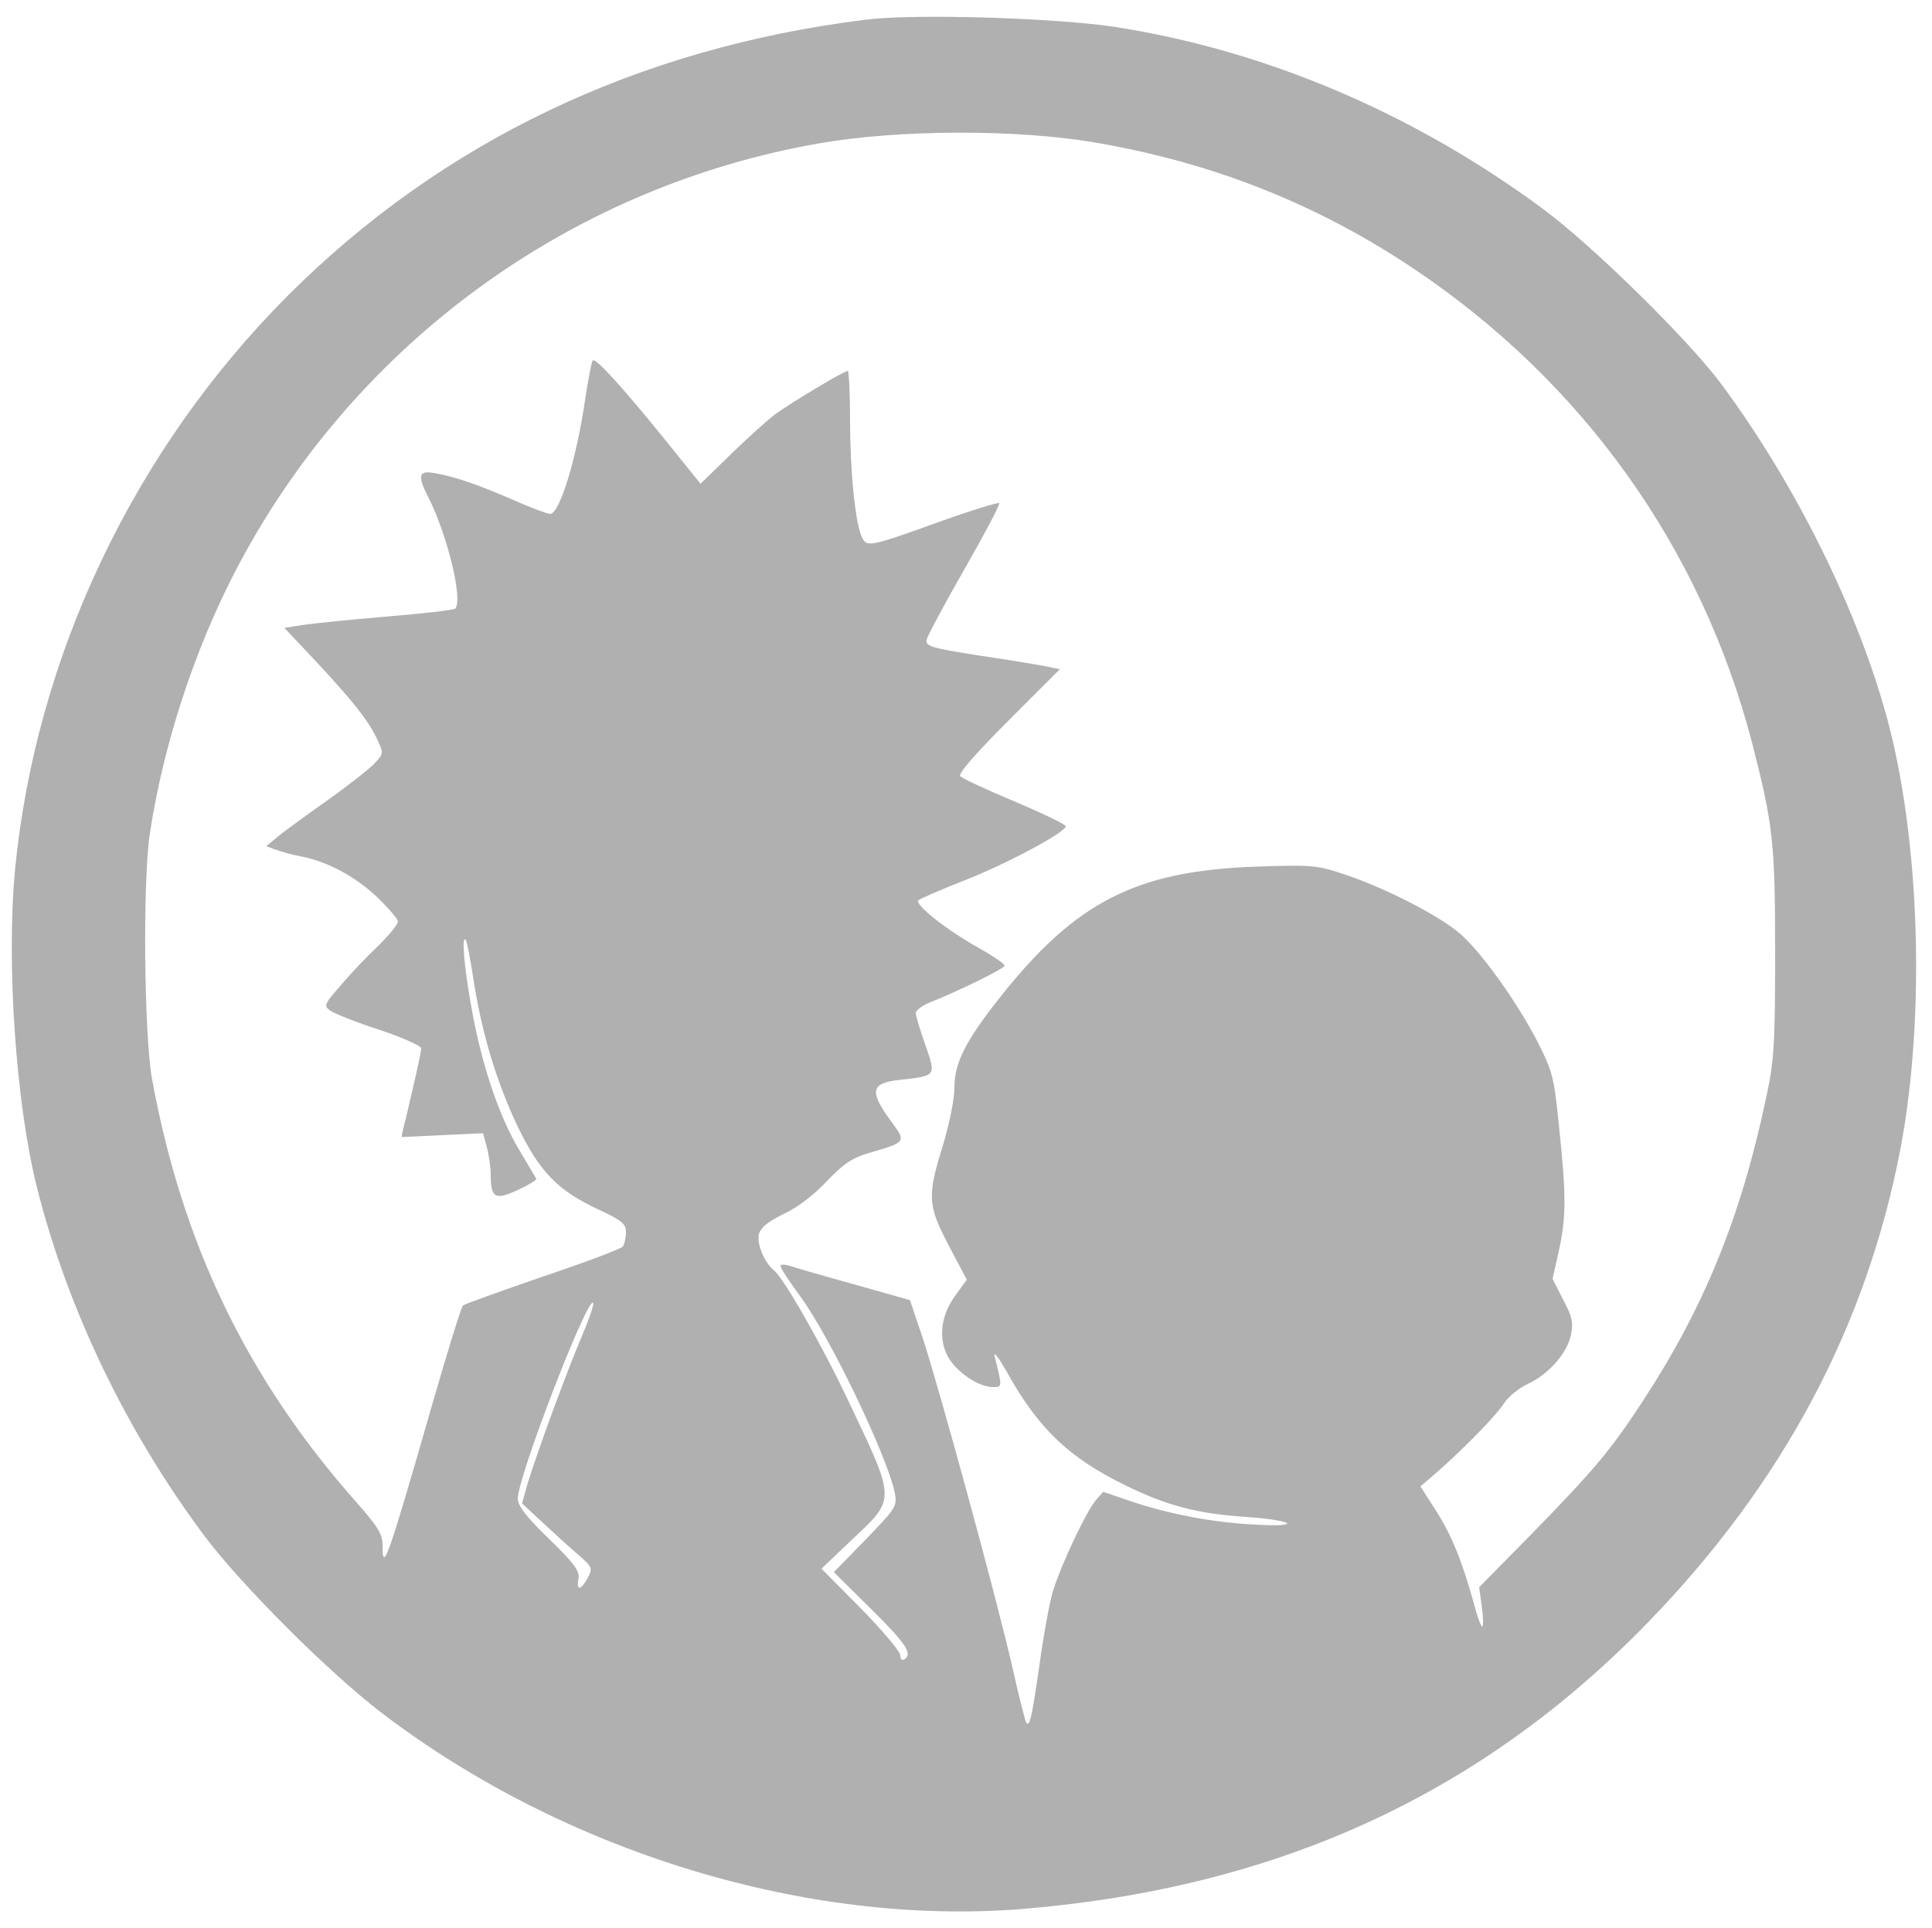
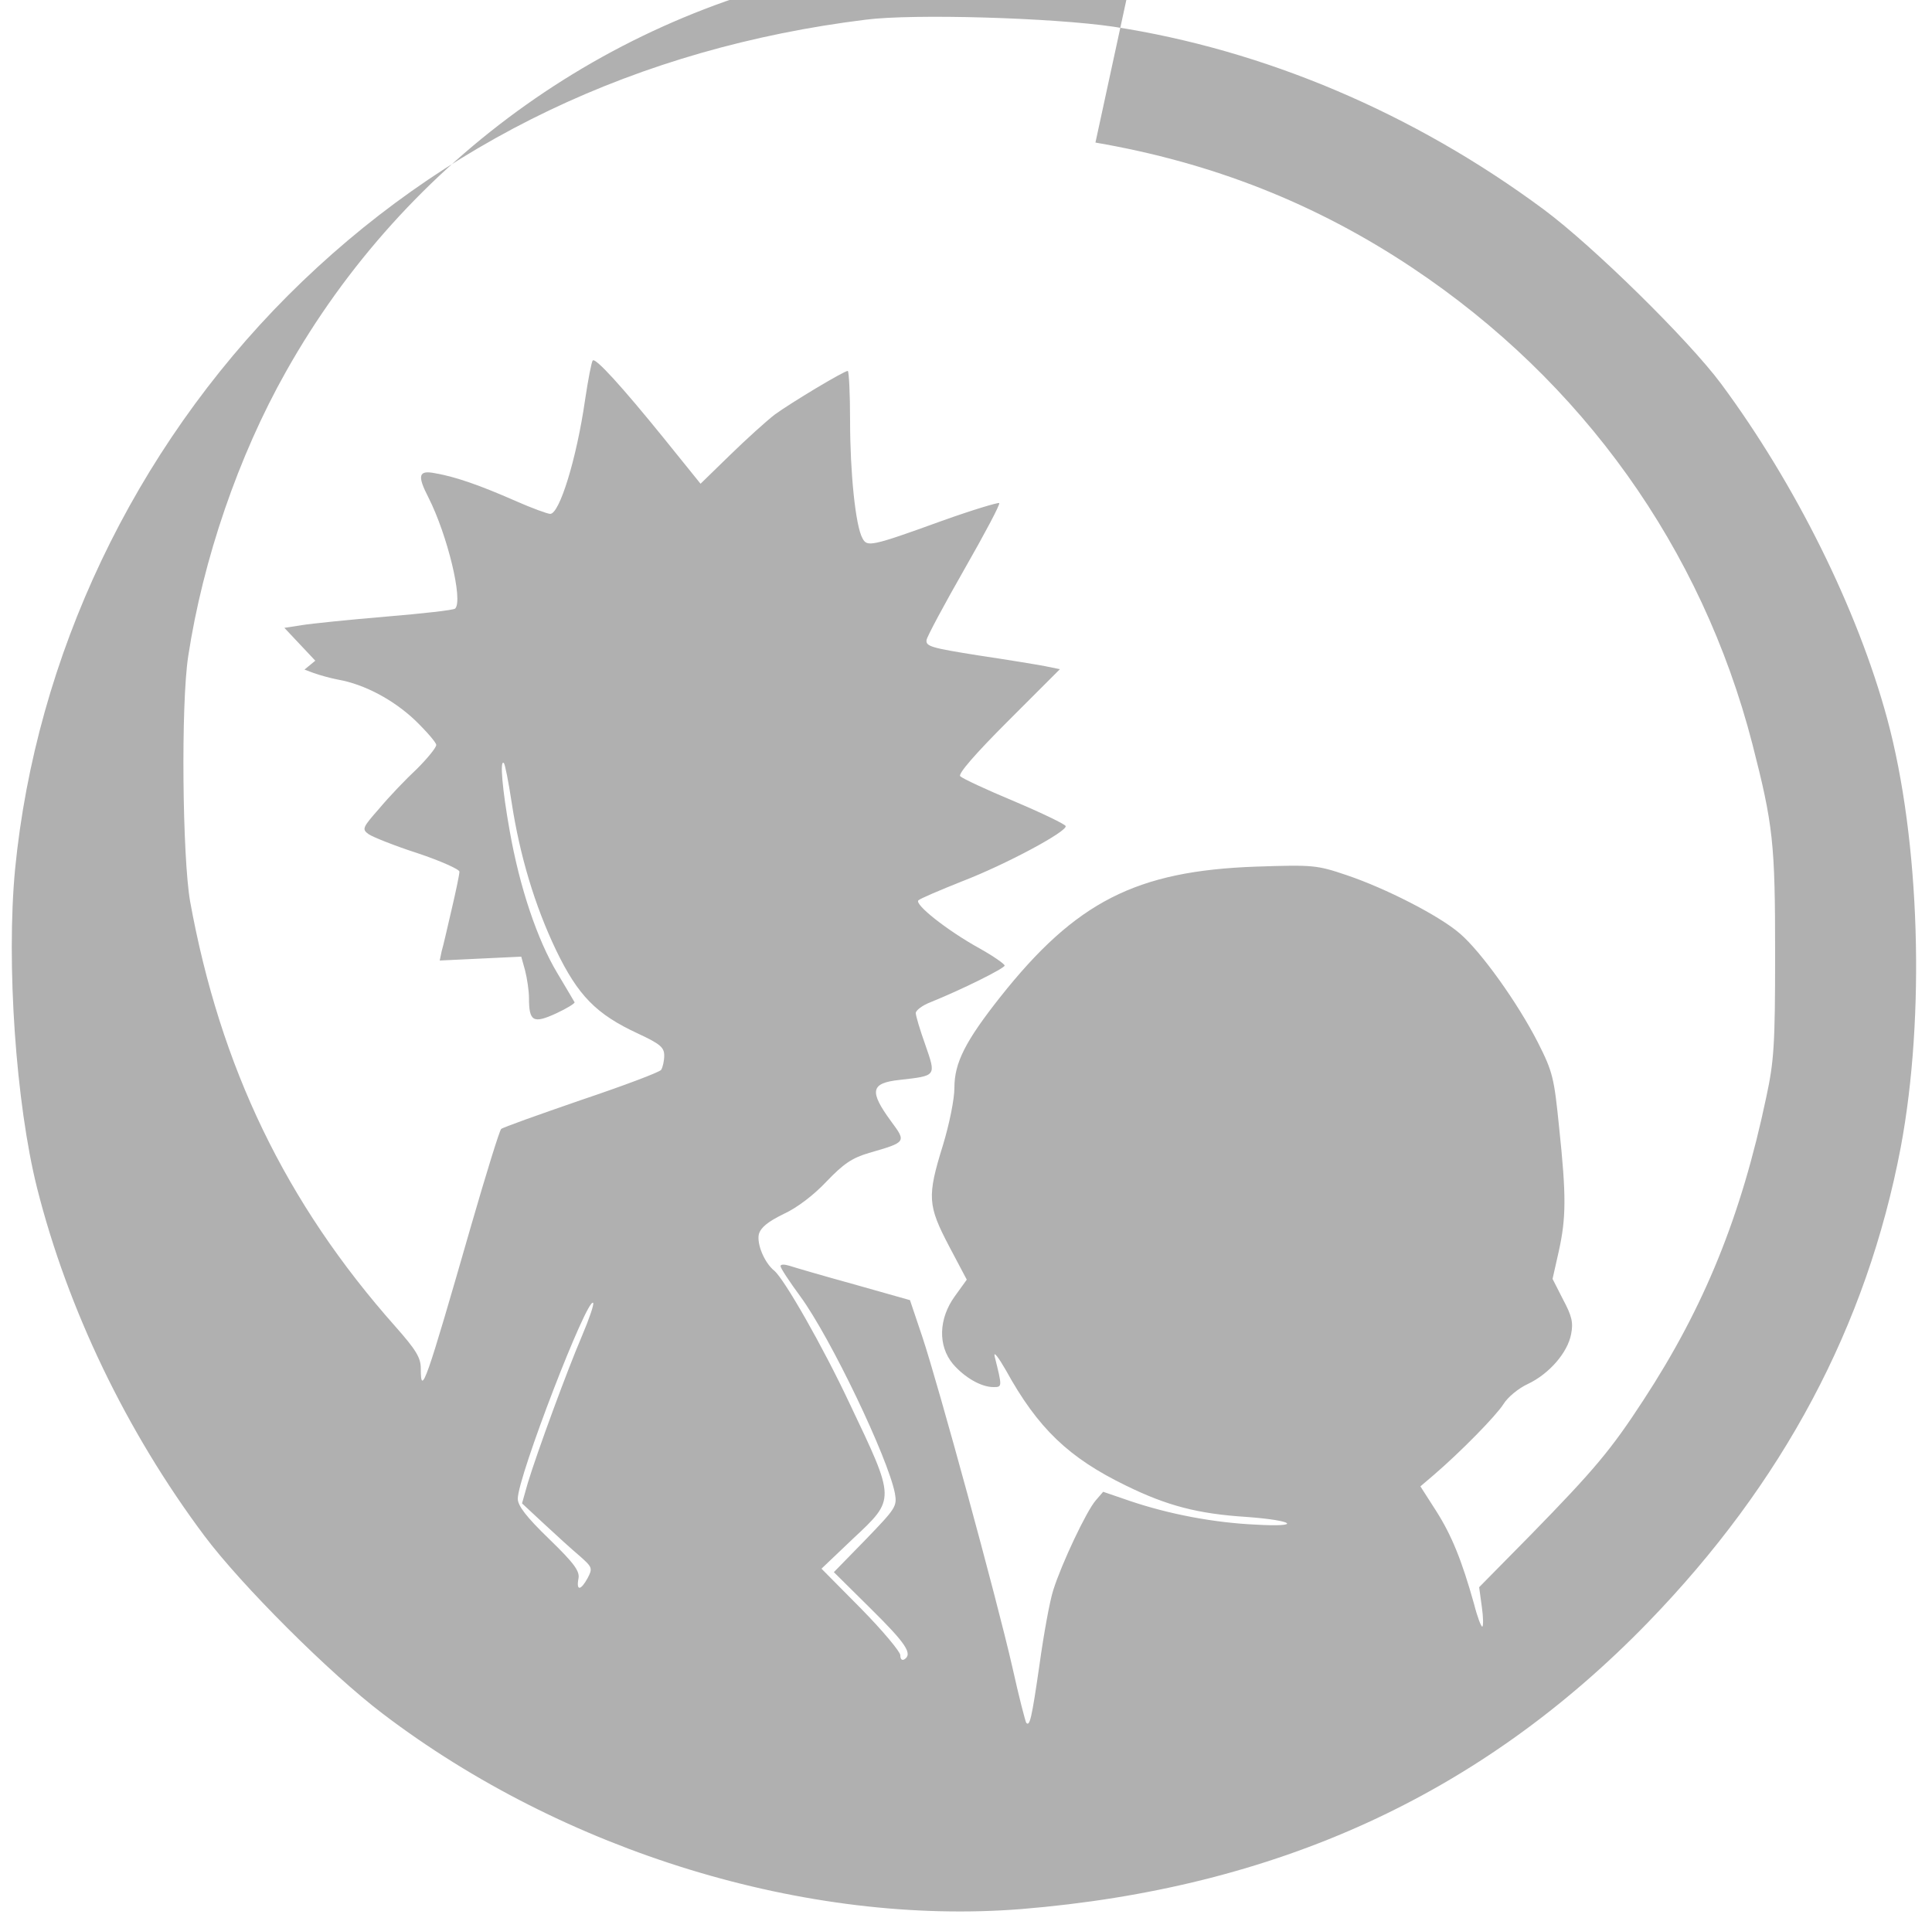
<svg xmlns="http://www.w3.org/2000/svg" version="1.0" width="500pt" height="499pt" viewBox="0 0 500 499" preserveAspectRatio="xMidYMid meet">
  <g transform="translate(0,499) scale(0.1,-0.1)" fill="#B0B0B0" stroke="none">
-     <path d="M2240 4939 c-589 -73 -1096 -315 -1495 -714 -399 -400 -652 -933 -706 -1485 -23 -243 2 -606 57 -825 79 -313 231 -630 433 -900 95 -127 324 -356 461 -460 470 -358 1098 -550 1653 -506 660 54 1188 295 1622 742 350 361 566 767 654 1229 64 341 50 796 -35 1110 -77 284 -238 608 -430 867 -84 113 -331 356 -459 451 -336 249 -722 413 -1114 473 -156 23 -518 34 -641 18z m595 -318 c303 -52 571 -158 820 -324 441 -294 749 -726 880 -1232 54 -211 59 -256 59 -545 0 -235 -3 -277 -23 -370 -65 -309 -161 -544 -318 -784 -84 -129 -127 -180 -291 -348 l-134 -136 7 -51 c4 -28 4 -51 1 -51 -3 0 -13 26 -21 58 -32 114 -58 178 -98 241 l-41 64 34 29 c71 61 162 154 181 184 11 18 39 41 63 52 55 26 103 81 112 129 6 30 2 47 -21 90 l-27 53 16 71 c19 86 20 142 1 321 -13 128 -16 143 -55 220 -52 102 -147 235 -202 282 -53 46 -192 117 -293 151 -77 26 -86 27 -235 22 -310 -11 -466 -91 -661 -337 -91 -115 -119 -171 -119 -235 0 -30 -13 -94 -30 -150 -41 -132 -39 -155 16 -260 l46 -87 -31 -43 c-42 -58 -44 -128 -5 -175 30 -35 73 -60 105 -60 23 0 23 0 3 80 -3 14 10 -3 29 -36 83 -151 163 -227 311 -299 106 -52 186 -73 311 -81 125 -9 147 -27 25 -20 -109 5 -224 27 -325 61 l-70 24 -19 -22 c-24 -27 -89 -165 -110 -232 -9 -27 -25 -115 -36 -195 -20 -138 -25 -159 -34 -149 -2 2 -19 67 -36 144 -41 180 -192 732 -233 855 l-32 95 -145 41 c-80 22 -155 44 -167 48 -13 4 -23 4 -23 -1 0 -5 23 -40 51 -78 79 -108 227 -418 245 -510 6 -34 2 -39 -76 -120 l-82 -84 96 -95 c91 -90 109 -117 86 -131 -6 -3 -10 1 -10 11 0 9 -46 64 -102 121 l-102 103 82 78 c110 103 110 99 -9 349 -70 149 -169 322 -195 344 -26 21 -46 70 -40 95 5 17 23 32 64 52 35 16 78 49 111 84 44 46 66 61 110 74 97 28 97 28 57 82 -57 78 -53 99 22 107 96 11 95 9 67 90 -14 39 -25 76 -25 83 0 7 17 20 38 28 84 34 192 88 192 95 0 4 -30 25 -66 45 -83 46 -169 114 -157 124 4 4 55 26 113 49 114 44 272 129 268 143 -2 5 -62 34 -133 64 -72 30 -134 59 -140 65 -6 6 38 57 124 143 l134 134 -39 8 c-21 4 -100 17 -174 28 -119 19 -135 23 -132 40 2 10 46 92 98 183 52 91 93 168 90 171 -3 2 -70 -18 -148 -46 -185 -67 -194 -68 -206 -45 -18 32 -32 170 -32 304 0 71 -3 129 -6 129 -10 0 -148 -83 -189 -113 -22 -17 -74 -64 -116 -105 l-76 -74 -96 119 c-107 132 -176 208 -183 200 -3 -3 -12 -49 -20 -103 -22 -152 -66 -294 -90 -294 -7 0 -48 15 -91 34 -91 40 -154 62 -206 71 -44 9 -48 -5 -18 -63 49 -97 90 -266 69 -287 -3 -4 -84 -13 -180 -21 -95 -8 -193 -18 -217 -22 l-45 -7 80 -85 c96 -103 137 -154 160 -203 17 -37 17 -37 -7 -63 -13 -14 -69 -58 -124 -97 -55 -39 -113 -81 -128 -94 l-28 -23 24 -9 c14 -5 42 -13 63 -17 68 -12 143 -52 199 -105 30 -29 55 -58 55 -64 0 -7 -23 -35 -50 -62 -28 -26 -72 -72 -97 -102 -44 -50 -46 -54 -28 -67 10 -7 67 -30 126 -49 60 -20 109 -42 109 -48 0 -7 -9 -50 -20 -97 -11 -47 -22 -96 -26 -109 l-5 -24 105 5 106 5 10 -36 c5 -20 10 -52 10 -71 0 -61 11 -67 70 -40 28 13 49 26 48 29 -2 3 -22 38 -45 76 -51 85 -97 220 -123 368 -19 106 -26 186 -15 175 3 -3 12 -48 20 -101 21 -138 60 -268 115 -383 57 -118 104 -166 212 -216 58 -27 68 -36 68 -57 0 -14 -4 -31 -8 -37 -4 -6 -97 -41 -207 -78 -110 -38 -203 -71 -207 -75 -4 -3 -39 -116 -78 -251 -117 -407 -130 -444 -130 -369 0 28 -12 48 -66 109 -284 320 -453 671 -531 1100 -20 115 -24 510 -5 634 38 250 130 519 253 737 311 554 854 939 1479 1048 206 36 511 37 715 2z m-1329 -3089 c-39 -91 -116 -301 -140 -380 l-15 -53 57 -53 c31 -29 73 -67 92 -83 33 -29 34 -32 21 -57 -18 -33 -30 -34 -24 -2 4 19 -10 39 -76 103 -59 57 -81 86 -81 104 0 57 180 523 195 507 3 -3 -10 -41 -29 -86z" />
+     <path d="M2240 4939 c-589 -73 -1096 -315 -1495 -714 -399 -400 -652 -933 -706 -1485 -23 -243 2 -606 57 -825 79 -313 231 -630 433 -900 95 -127 324 -356 461 -460 470 -358 1098 -550 1653 -506 660 54 1188 295 1622 742 350 361 566 767 654 1229 64 341 50 796 -35 1110 -77 284 -238 608 -430 867 -84 113 -331 356 -459 451 -336 249 -722 413 -1114 473 -156 23 -518 34 -641 18z m595 -318 c303 -52 571 -158 820 -324 441 -294 749 -726 880 -1232 54 -211 59 -256 59 -545 0 -235 -3 -277 -23 -370 -65 -309 -161 -544 -318 -784 -84 -129 -127 -180 -291 -348 l-134 -136 7 -51 c4 -28 4 -51 1 -51 -3 0 -13 26 -21 58 -32 114 -58 178 -98 241 l-41 64 34 29 c71 61 162 154 181 184 11 18 39 41 63 52 55 26 103 81 112 129 6 30 2 47 -21 90 l-27 53 16 71 c19 86 20 142 1 321 -13 128 -16 143 -55 220 -52 102 -147 235 -202 282 -53 46 -192 117 -293 151 -77 26 -86 27 -235 22 -310 -11 -466 -91 -661 -337 -91 -115 -119 -171 -119 -235 0 -30 -13 -94 -30 -150 -41 -132 -39 -155 16 -260 l46 -87 -31 -43 c-42 -58 -44 -128 -5 -175 30 -35 73 -60 105 -60 23 0 23 0 3 80 -3 14 10 -3 29 -36 83 -151 163 -227 311 -299 106 -52 186 -73 311 -81 125 -9 147 -27 25 -20 -109 5 -224 27 -325 61 l-70 24 -19 -22 c-24 -27 -89 -165 -110 -232 -9 -27 -25 -115 -36 -195 -20 -138 -25 -159 -34 -149 -2 2 -19 67 -36 144 -41 180 -192 732 -233 855 l-32 95 -145 41 c-80 22 -155 44 -167 48 -13 4 -23 4 -23 -1 0 -5 23 -40 51 -78 79 -108 227 -418 245 -510 6 -34 2 -39 -76 -120 l-82 -84 96 -95 c91 -90 109 -117 86 -131 -6 -3 -10 1 -10 11 0 9 -46 64 -102 121 l-102 103 82 78 c110 103 110 99 -9 349 -70 149 -169 322 -195 344 -26 21 -46 70 -40 95 5 17 23 32 64 52 35 16 78 49 111 84 44 46 66 61 110 74 97 28 97 28 57 82 -57 78 -53 99 22 107 96 11 95 9 67 90 -14 39 -25 76 -25 83 0 7 17 20 38 28 84 34 192 88 192 95 0 4 -30 25 -66 45 -83 46 -169 114 -157 124 4 4 55 26 113 49 114 44 272 129 268 143 -2 5 -62 34 -133 64 -72 30 -134 59 -140 65 -6 6 38 57 124 143 l134 134 -39 8 c-21 4 -100 17 -174 28 -119 19 -135 23 -132 40 2 10 46 92 98 183 52 91 93 168 90 171 -3 2 -70 -18 -148 -46 -185 -67 -194 -68 -206 -45 -18 32 -32 170 -32 304 0 71 -3 129 -6 129 -10 0 -148 -83 -189 -113 -22 -17 -74 -64 -116 -105 l-76 -74 -96 119 c-107 132 -176 208 -183 200 -3 -3 -12 -49 -20 -103 -22 -152 -66 -294 -90 -294 -7 0 -48 15 -91 34 -91 40 -154 62 -206 71 -44 9 -48 -5 -18 -63 49 -97 90 -266 69 -287 -3 -4 -84 -13 -180 -21 -95 -8 -193 -18 -217 -22 l-45 -7 80 -85 l-28 -23 24 -9 c14 -5 42 -13 63 -17 68 -12 143 -52 199 -105 30 -29 55 -58 55 -64 0 -7 -23 -35 -50 -62 -28 -26 -72 -72 -97 -102 -44 -50 -46 -54 -28 -67 10 -7 67 -30 126 -49 60 -20 109 -42 109 -48 0 -7 -9 -50 -20 -97 -11 -47 -22 -96 -26 -109 l-5 -24 105 5 106 5 10 -36 c5 -20 10 -52 10 -71 0 -61 11 -67 70 -40 28 13 49 26 48 29 -2 3 -22 38 -45 76 -51 85 -97 220 -123 368 -19 106 -26 186 -15 175 3 -3 12 -48 20 -101 21 -138 60 -268 115 -383 57 -118 104 -166 212 -216 58 -27 68 -36 68 -57 0 -14 -4 -31 -8 -37 -4 -6 -97 -41 -207 -78 -110 -38 -203 -71 -207 -75 -4 -3 -39 -116 -78 -251 -117 -407 -130 -444 -130 -369 0 28 -12 48 -66 109 -284 320 -453 671 -531 1100 -20 115 -24 510 -5 634 38 250 130 519 253 737 311 554 854 939 1479 1048 206 36 511 37 715 2z m-1329 -3089 c-39 -91 -116 -301 -140 -380 l-15 -53 57 -53 c31 -29 73 -67 92 -83 33 -29 34 -32 21 -57 -18 -33 -30 -34 -24 -2 4 19 -10 39 -76 103 -59 57 -81 86 -81 104 0 57 180 523 195 507 3 -3 -10 -41 -29 -86z" />
  </g>
</svg>